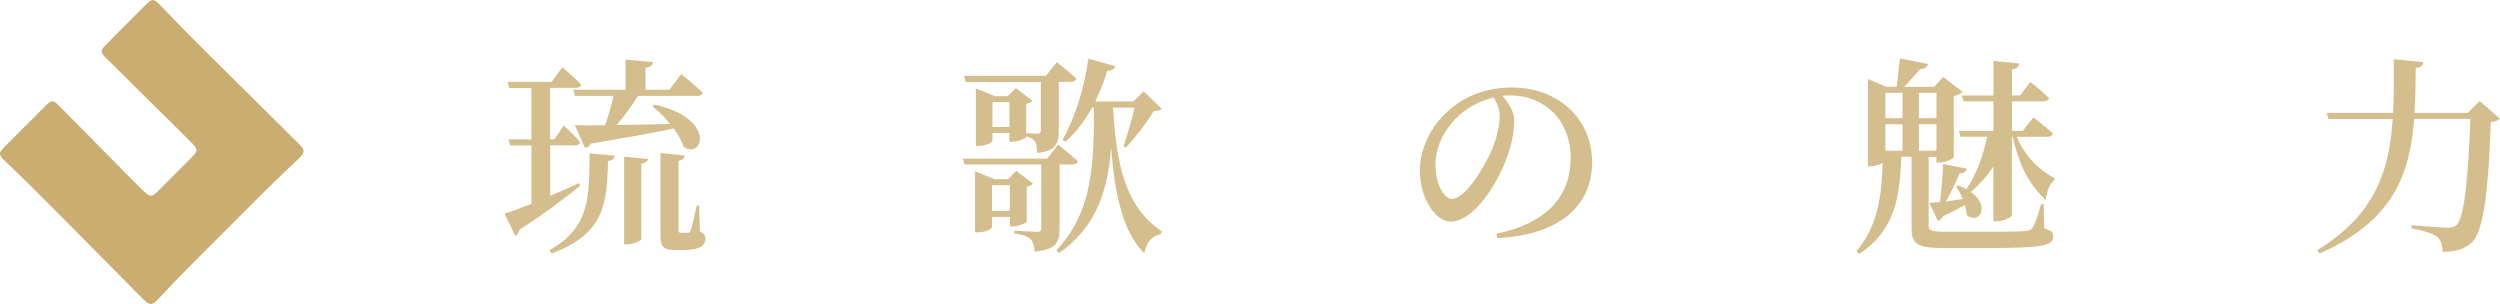
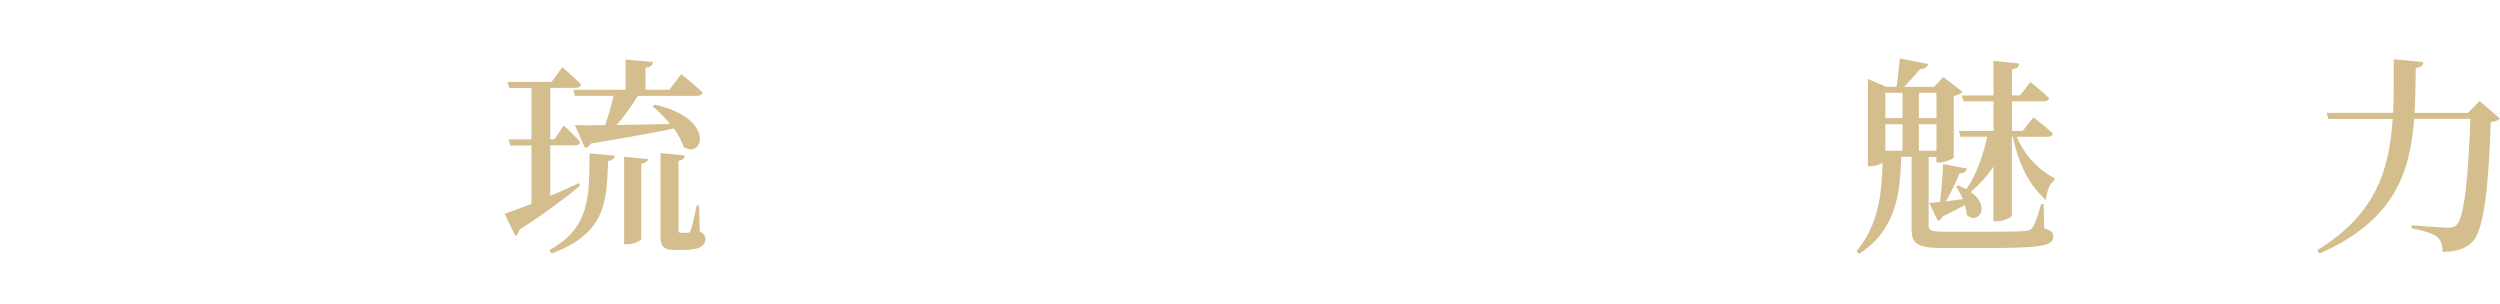
<svg xmlns="http://www.w3.org/2000/svg" id="_レイヤー_2" width="270.22" height="32.85" viewBox="0 0 270.22 32.85">
  <defs>
    <style>.cls-1{fill:#caae71;}.cls-2{opacity:.8;}</style>
  </defs>
  <g id="text">
    <g class="cls-2">
      <path class="cls-1" d="M62.68,20.1c-1.5,1.22-3.7,2.92-6.53,4.72-.05.29-.23.57-.45.68l-1.16-2.4c.68-.23,1.7-.59,2.9-1.07v-6.3h-2.29l-.18-.66h2.47v-5.56h-2.4l-.18-.66h4.76l1.16-1.59s1.29,1.11,2.04,1.88c-.07.25-.29.36-.61.36h-2.74v5.56h.45l1.02-1.5s1.13,1.04,1.77,1.79c-.07.25-.27.36-.59.36h-2.65v5.46c1.02-.43,2.09-.91,3.11-1.38l.11.29ZM59.39,27.03c4.44-2.45,4.29-5.87,4.33-10.45l2.74.25c-.05.29-.25.52-.73.57-.16,4.38-.23,7.82-6.1,10l-.25-.36ZM67.62,9.71v-3.27l2.97.27c-.05.32-.23.54-.82.63v2.36h2.58l1.29-1.7s1.43,1.18,2.31,2c-.07.25-.29.36-.61.36h-6.39c-.66,1.09-1.47,2.22-2.31,3.15,1.72-.02,3.72-.07,5.78-.11-.59-.73-1.27-1.41-1.9-1.91l.23-.18c6.64,1.45,5.28,5.94,3.15,4.58-.2-.63-.59-1.34-1.07-2-2.09.45-4.97.95-8.96,1.63-.16.27-.39.43-.63.48l-1.11-2.47c.77.02,1.9.02,3.27,0,.36-1,.7-2.18.91-3.17h-4.17l-.16-.66h5.65ZM67.47,16.94l2.58.25c-.07.23-.23.43-.73.5v8.14c0,.18-.82.57-1.5.57h-.36v-9.46ZM75.65,25.04c.5.23.59.45.59.82,0,.75-.7,1.16-2.43,1.16h-.86c-1.38,0-1.56-.48-1.56-1.68v-8.8l2.63.27c-.02.29-.23.5-.68.57v7.44c0,.27.05.34.27.34h.73c.14,0,.23-.04.29-.23.16-.32.43-1.59.68-2.72h.25l.09,2.83Z" />
-       <path class="cls-1" d="M114.53,24.72c0,1.38-.34,2.29-2.7,2.47-.02-.54-.14-1-.39-1.29-.32-.29-.79-.52-1.79-.66v-.32s2.02.14,2.45.14c.36,0,.45-.11.45-.39v-6.89h-8.3l-.18-.63h9.12l1.18-1.52s1.31,1.04,2.13,1.79c-.07.25-.29.36-.61.36h-1.36v6.94ZM104.39,8.85l-.18-.66h8.84l1.18-1.47s1.31,1.02,2.11,1.77c-.07.25-.29.36-.61.36h-1.29v5.28c0,1.34-.27,2.2-2.34,2.4-.02-.54-.07-1.02-.27-1.29-.18-.2-.41-.38-.91-.5v.07c-.02.14-.93.52-1.52.52h-.29v-.97h-1.84v.84c0,.14-.57.57-1.5.57h-.29v-6.21l2.09.84h1.36l.86-.88,1.79,1.36c-.09.14-.32.27-.66.34v3.17c.39.02,1.02.07,1.22.07.29,0,.36-.14.36-.36v-5.24h-8.12ZM110.99,23.95c-.02.16-.95.52-1.54.52h-.29v-1.02h-1.93v1.09c0,.14-.59.57-1.52.57h-.32v-6.6l2.11.86h1.47l.86-.91,1.81,1.38c-.09.14-.34.29-.66.34v3.76ZM109.15,22.79v-2.77h-1.93v2.77h1.93ZM109.11,13.73v-2.7h-1.84v2.7h1.84ZM120.31,11.62c.34,6.44,1.45,10.82,5.26,13.38l-.05.27c-1,.23-1.61.91-1.84,2.11-2.31-2.27-3.2-6.39-3.58-11.43-.36,4.51-1.47,8.46-5.62,11.41l-.29-.32c3.99-4.19,4.04-9.55,4.06-15.42h-.2c-.82,1.47-1.77,2.72-2.88,3.7l-.32-.2c1.25-2.18,2.34-5.46,2.79-8.78l2.92.82c-.11.29-.36.5-.88.5-.36,1.18-.79,2.29-1.29,3.31h4.1l1.13-1.09,1.95,1.88c-.18.18-.43.23-.88.25-.68,1.18-2,2.88-2.99,3.95l-.27-.16c.41-1.13.91-2.9,1.2-4.17h-2.31Z" />
-       <path class="cls-1" d="M161.74,25.27c5.65-1.18,8.03-4.22,8.03-8.23s-2.81-6.73-6.53-6.73c-.27,0-.57.02-.86.04.64.73,1.29,1.7,1.29,2.7,0,1.11-.25,2.52-.75,3.85-.98,2.81-3.56,7.05-6.12,7.05-1.7,0-3.33-2.61-3.33-5.51,0-2.18,1.04-4.74,3.2-6.58,1.84-1.61,4.15-2.4,6.78-2.4,4.97,0,8.64,3.38,8.64,8.09,0,4.06-2.74,7.8-10.25,8.19l-.09-.48ZM161.44,10.53c-1.52.36-3.02,1.18-4.13,2.33-1.36,1.43-2.15,3.11-2.15,5.01s.86,3.63,1.79,3.63c1.38,0,3.42-3.31,4.22-5.12.54-1.22.93-2.72.93-3.83,0-.77-.29-1.43-.66-2.02Z" />
      <path class="cls-1" d="M220.96,24.7c.75.2.97.43.97.84,0,1-1.02,1.27-7.26,1.27h-4.44c-2.83,0-3.61-.32-3.61-2.06v-7.8h-1.11c-.16,4.08-.54,7.84-4.56,10.5l-.29-.29c2.43-2.9,2.72-6.26,2.83-9.55-.32.18-.82.36-1.32.36h-.27v-9.43l1.97.84h1.13c.11-.86.27-2.15.36-3.06l3.04.59c-.07.34-.34.54-.86.57-.45.54-1.18,1.32-1.72,1.91h3.24l.98-1.07,2.09,1.61c-.16.18-.5.36-.95.45v6.62c-.02.16-.93.57-1.59.57h-.29v-.61h-.84v7.41c0,.52.2.68,1.79.68h4.54c1.88,0,3.4-.02,4.04-.07.48-.04.68-.14.84-.34.27-.39.59-1.25.95-2.58h.27l.07,2.65ZM203.78,10.03v2.74h1.86v-2.74h-1.86ZM205.64,13.43h-1.86v2.86h1.86v-2.86ZM207.41,10.03v2.74h1.9v-2.74h-1.9ZM209.31,16.29v-2.86h-1.9v2.86h1.9ZM217.99,14.79c.73,1.77,2.06,3.38,4.1,4.49l-.05.23c-.45.27-.79,1.07-.91,2.11-2.18-2-3.02-4.4-3.58-6.83h-.09v8.46c0,.23-.86.66-1.61.66h-.39v-5.9c-.68,1.02-1.5,1.93-2.45,2.74,2.27,1.59.79,3.6-.43,2.49-.02-.34-.09-.7-.2-1.07-.63.34-1.43.75-2.4,1.22-.11.27-.29.41-.52.48l-.93-1.93c.29-.02.68-.07,1.16-.11.16-1.25.29-2.88.34-4.1l2.58.5c-.09.29-.32.52-.82.52-.34.88-.88,2.02-1.47,3.02.54-.07,1.18-.16,1.84-.25-.2-.5-.48-.97-.73-1.34l.23-.14c.34.14.63.27.88.41,1.09-1.59,1.81-3.61,2.25-5.67h-2.88l-.18-.63h3.74v-3.2h-3.24l-.18-.63h3.42v-3.74l2.79.29c-.05.32-.2.54-.79.63v2.81h.88l1.11-1.45s1.27,1,2.02,1.75c-.07.25-.29.34-.59.34h-3.42v3.2h1.16l1.16-1.47s1.31,1.02,2.11,1.75c-.07.25-.29.36-.61.36h-3.29Z" />
      <path class="cls-1" d="M270.22,12.8c-.18.2-.48.34-1,.41-.23,7.05-.75,11.65-1.97,12.92-.77.77-1.75,1.09-3.24,1.09,0-.66-.14-1.25-.57-1.61-.45-.36-1.61-.73-2.79-.93l.02-.34c1.29.11,3.31.27,3.92.27.45,0,.68-.07.93-.29.86-.75,1.27-5.33,1.5-11.47h-6.08c-.45,5.9-2.18,11-10.23,14.56l-.25-.36c6.33-3.88,7.8-8.66,8.16-14.19h-6.94l-.2-.66h7.19c.09-1.86.07-3.79.07-5.8l3.2.32c-.05.34-.25.57-.82.63-.02,1.66-.05,3.29-.14,4.85h5.78l1.25-1.29,2.2,1.91Z" />
    </g>
-     <path class="cls-1" d="M15.58,20.7c.6.6.84.61,1.42.02l3.8-3.8c.58-.58.58-.82-.02-1.42l-1.18-1.18c-1.13-1.13-8.09-8-8.26-8.17-.51-.51-.46-.74.07-1.28L15.84.43c.54-.54.77-.58,1.28-.07.17.17,2.56,2.66,3.7,3.79l1.93,1.93c1.11,1.11,9.5,9.41,9.67,9.58.51.51.51.84.02,1.33-.16.16-2.83,2.68-4.06,3.92l-8.01,8.01c-1.24,1.24-3.27,3.41-3.43,3.57-.49.49-.82.48-1.33-.02-.17-.17-8.47-8.56-9.58-9.67l-2.46-2.46c-1.13-1.13-3.05-2.95-3.22-3.12-.51-.51-.46-.74.07-1.28l4.56-4.56c.54-.54.77-.58,1.28-.07.17.17,6.46,6.55,7.6,7.69l1.71,1.71Z" />
  </g>
</svg>